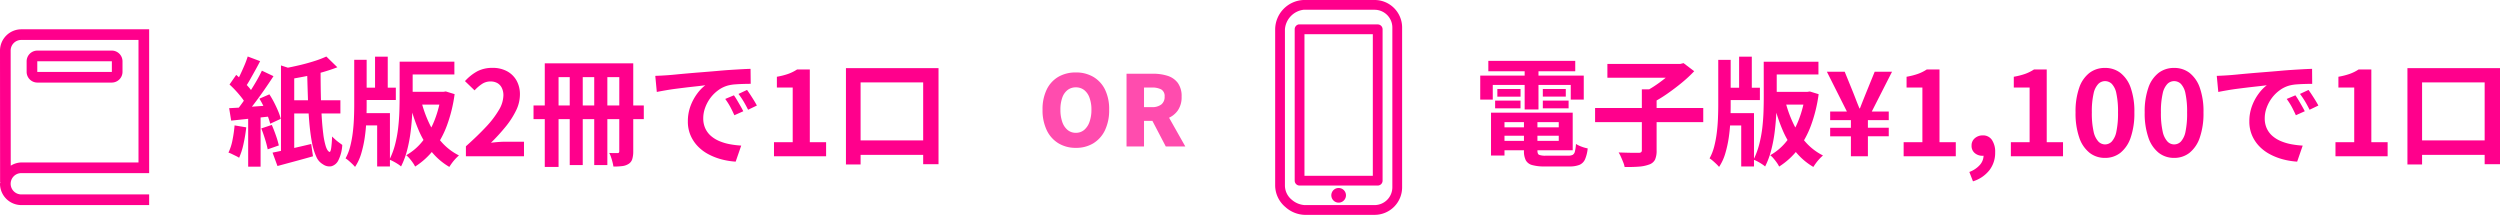
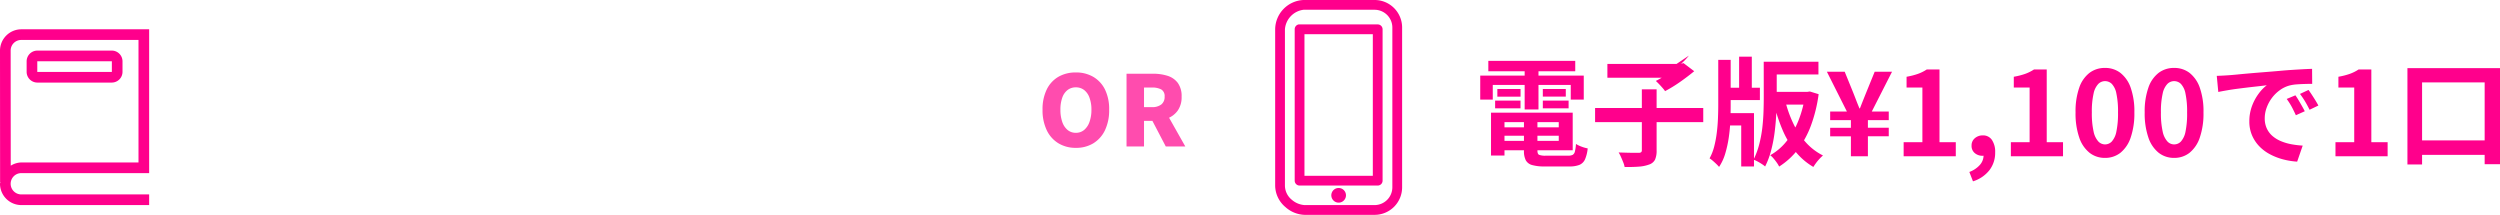
<svg xmlns="http://www.w3.org/2000/svg" width="256" height="22" viewBox="0 0 256 22">
  <defs>
    <clipPath id="clip-path">
      <rect id="長方形_147" data-name="長方形 147" width="13" height="22" fill="#ff008c" />
    </clipPath>
    <clipPath id="clip-path-2">
      <rect id="長方形_152" data-name="長方形 152" width="15.273" height="18" fill="#ff008c" />
    </clipPath>
  </defs>
  <g id="button_icon03" transform="translate(13.273 -550.5)">
    <g id="line" transform="translate(93.484 557.92)">
      <g id="line-2" data-name="line" transform="translate(0 0)">
        <path id="パス_1158" data-name="パス 1158" d="M-3.74.14A3.375,3.375,0,0,1-5.52-.325a3.135,3.135,0,0,1-1.2-1.34,4.707,4.707,0,0,1-.43-2.1,4.579,4.579,0,0,1,.43-2.075,3.029,3.029,0,0,1,1.2-1.3A3.493,3.493,0,0,1-3.74-7.58a3.455,3.455,0,0,1,1.785.45,3.077,3.077,0,0,1,1.2,1.3A4.547,4.547,0,0,1-.33-3.76a4.707,4.707,0,0,1-.43,2.1,3.146,3.146,0,0,1-1.2,1.34A3.368,3.368,0,0,1-3.74.14Zm0-1.54a1.294,1.294,0,0,0,.845-.29,1.856,1.856,0,0,0,.55-.82,3.619,3.619,0,0,0,.2-1.25A3.492,3.492,0,0,0-2.345-5a1.72,1.72,0,0,0-.55-.785,1.356,1.356,0,0,0-.845-.27,1.356,1.356,0,0,0-.845.27A1.688,1.688,0,0,0-5.13-5,3.576,3.576,0,0,0-5.32-3.76a3.706,3.706,0,0,0,.19,1.25,1.822,1.822,0,0,0,.545.82A1.294,1.294,0,0,0-3.74-1.4ZM1.45,0V-7.45H4.18a4.8,4.8,0,0,1,1.46.21,2.09,2.09,0,0,1,1.055.725A2.273,2.273,0,0,1,7.09-5.1a2.377,2.377,0,0,1-.395,1.42,2.277,2.277,0,0,1-1.055.805,4.02,4.02,0,0,1-1.46.255H3.24V0ZM3.24-4.03h.8a1.5,1.5,0,0,0,.975-.275.969.969,0,0,0,.335-.8.779.779,0,0,0-.335-.73,1.926,1.926,0,0,0-.975-.2h-.8ZM5.47,0,3.86-3.08,5.07-4.25,7.47,0Z" transform="translate(7.15 7.58)" fill="#ff008c" opacity="0.7" />
      </g>
    </g>
    <g id="_" data-name="@" transform="translate(125.467 550.5)">
-       <path id="パス_1159" data-name="パス 1159" d="M-50.658-2.964h6.8V-2.1h-6.8Zm0-1.5h7.644V-.612h-7.644v-.96h6.216v-1.92h-6.216Zm2.652.54h1.38V-.576q0,.336.162.426a1.723,1.723,0,0,0,.7.09h2.292a.985.985,0,0,0,.456-.084.526.526,0,0,0,.228-.348,4.265,4.265,0,0,0,.108-.768,2.811,2.811,0,0,0,.57.276,3.6,3.6,0,0,0,.63.18A3.659,3.659,0,0,1-41.754.318a1.1,1.1,0,0,1-.57.564,2.7,2.7,0,0,1-1.038.162h-2.532A4.472,4.472,0,0,1-47.172.9,1.043,1.043,0,0,1-47.82.408a2.088,2.088,0,0,1-.186-.972Zm-3.372-.54H-50V-.072h-1.38Zm-.276-5.3h8.9V-8.7h-8.9Zm.924,2.88h2.376v.78H-50.73ZM-50.958-5.7h2.6v.792h-2.6Zm4.884,0h2.64v.792h-2.64Zm0-1.188h2.352v.78h-2.352Zm-1.86-2.448h1.416v4.548h-1.416Zm-4.548,1.08h10.6V-5.8h-1.332V-7.3H-51.2v1.5h-1.284Zm11.76,3.312h11.076v1.452H-40.722Zm4.788-1.908h1.512V-.6a2.233,2.233,0,0,1-.162.948,1.038,1.038,0,0,1-.606.5,3.721,3.721,0,0,1-1.056.216q-.624.048-1.452.036a2.387,2.387,0,0,0-.144-.486q-.108-.27-.228-.54a3.757,3.757,0,0,0-.24-.462l.834.024q.414.012.744.012h.462a.426.426,0,0,0,.264-.06.27.27,0,0,0,.072-.216Zm-3.528-2.6h7.56V-8.04h-7.56Zm7.08,0H-32l.336-.084,1.092.828a13.538,13.538,0,0,1-1.266,1.176q-.714.588-1.482,1.122a14.168,14.168,0,0,1-1.5.918,3.985,3.985,0,0,0-.276-.348q-.168-.192-.348-.378t-.324-.318a11.2,11.2,0,0,0,1.314-.78,13.335,13.335,0,0,0,1.218-.936,6.074,6.074,0,0,0,.852-.876Zm9.576-.228h4.956v1.308h-4.956Zm-4.74,2.664h3.7v1.26h-3.7Zm4.788.42h3.972v1.308h-3.972Zm-3.216-3.6h1.3v3.912h-1.3Zm2.52.516h1.332v3.516q0,.78-.042,1.71t-.162,1.914a14.623,14.623,0,0,1-.36,1.908,8.317,8.317,0,0,1-.624,1.68,2.621,2.621,0,0,0-.348-.258Q-23.874.648-24.1.528a3.153,3.153,0,0,0-.4-.18,7.623,7.623,0,0,0,.576-1.536A12.417,12.417,0,0,0-23.6-2.9q.1-.882.126-1.716t.024-1.554Zm-4.032,5.268h3.036v5.46h-1.308v-4.2h-1.728Zm-.624-5.46h1.272v4.632q0,.792-.036,1.644a16.145,16.145,0,0,1-.162,1.7A11.745,11.745,0,0,1-27.39-.288a5.072,5.072,0,0,1-.636,1.38,3.593,3.593,0,0,0-.282-.3q-.174-.168-.354-.324A2.618,2.618,0,0,0-29,.216,5.116,5.116,0,0,0-28.524-1a11.133,11.133,0,0,0,.264-1.41q.09-.732.12-1.464t.03-1.38Zm8.9,3.276h.24l.24-.036.9.276a14.9,14.9,0,0,1-.792,3.222A9.382,9.382,0,0,1-19.974-.672a7.467,7.467,0,0,1-1.9,1.728,2.709,2.709,0,0,0-.24-.4q-.156-.222-.33-.426a2.435,2.435,0,0,0-.342-.336A5.68,5.68,0,0,0-21.1-1.554,8.383,8.383,0,0,0-19.884-3.69a11.108,11.108,0,0,0,.678-2.634Zm-2.052.876a12.026,12.026,0,0,0,.822,2.334,8.158,8.158,0,0,0,1.284,1.95,5.89,5.89,0,0,0,1.77,1.356,4.344,4.344,0,0,0-.348.336,4.682,4.682,0,0,0-.36.432q-.168.228-.276.408A6.739,6.739,0,0,1-20.22-.5,9.327,9.327,0,0,1-21.54-2.73a17.615,17.615,0,0,1-.894-2.73ZM-14.526,0V-2.04H-16.65v-.876h2.124V-3.7H-16.65v-.876h1.716l-2.052-4.08h1.824l.792,1.944q.18.444.354.9t.366.912h.048q.18-.468.36-.918t.36-.894l.792-1.944h1.776l-2.076,4.08h1.74V-3.7h-2.136v.78h2.136v.876h-2.136V0Zm5.4,0V-1.44h1.92v-5.6h-1.62v-1.1a7.251,7.251,0,0,0,1.158-.294,4.254,4.254,0,0,0,.906-.45h1.308V-1.44h1.668V0Zm7.1,2.568-.372-.96A2.669,2.669,0,0,0-1.32.888,1.468,1.468,0,0,0-.942-.084L-1-1.344-.378-.3A.9.9,0,0,1-.7-.108a1.115,1.115,0,0,1-.366.06,1.192,1.192,0,0,1-.768-.27.935.935,0,0,1-.336-.774.948.948,0,0,1,.336-.756,1.211,1.211,0,0,1,.816-.288,1.076,1.076,0,0,1,.93.462A2.166,2.166,0,0,1,.246-.4,2.913,2.913,0,0,1-.342,1.428,3.444,3.444,0,0,1-2.022,2.568ZM1.854,0V-1.44h1.92v-5.6H2.154v-1.1a7.251,7.251,0,0,0,1.158-.294,4.254,4.254,0,0,0,.906-.45H5.526V-1.44H7.194V0ZM11.49.168A2.514,2.514,0,0,1,9.912-.354a3.352,3.352,0,0,1-1.056-1.56,7.585,7.585,0,0,1-.378-2.574,7.333,7.333,0,0,1,.378-2.538A3.234,3.234,0,0,1,9.912-8.544a2.573,2.573,0,0,1,1.578-.5,2.546,2.546,0,0,1,1.584.51,3.3,3.3,0,0,1,1.05,1.518A7.281,7.281,0,0,1,14.5-4.488a7.585,7.585,0,0,1-.378,2.574,3.374,3.374,0,0,1-1.05,1.56A2.507,2.507,0,0,1,11.49.168Zm0-1.38a.955.955,0,0,0,.7-.3,2.12,2.12,0,0,0,.468-1.014,8.975,8.975,0,0,0,.168-1.962,8.733,8.733,0,0,0-.168-1.938,1.977,1.977,0,0,0-.468-.984.985.985,0,0,0-.7-.282.978.978,0,0,0-.678.282,2.01,2.01,0,0,0-.486.984,8.17,8.17,0,0,0-.18,1.938,8.4,8.4,0,0,0,.18,1.962,2.156,2.156,0,0,0,.486,1.014A.949.949,0,0,0,11.49-1.212ZM18.57.168a2.514,2.514,0,0,1-1.578-.522,3.352,3.352,0,0,1-1.056-1.56,7.585,7.585,0,0,1-.378-2.574,7.333,7.333,0,0,1,.378-2.538,3.234,3.234,0,0,1,1.056-1.518,2.573,2.573,0,0,1,1.578-.5,2.546,2.546,0,0,1,1.584.51A3.3,3.3,0,0,1,21.2-7.02a7.281,7.281,0,0,1,.378,2.532A7.585,7.585,0,0,1,21.2-1.914a3.374,3.374,0,0,1-1.05,1.56A2.507,2.507,0,0,1,18.57.168Zm0-1.38a.955.955,0,0,0,.7-.3,2.12,2.12,0,0,0,.468-1.014A8.975,8.975,0,0,0,19.9-4.488a8.733,8.733,0,0,0-.168-1.938,1.977,1.977,0,0,0-.468-.984.985.985,0,0,0-.7-.282.978.978,0,0,0-.678.282,2.01,2.01,0,0,0-.486.984,8.17,8.17,0,0,0-.18,1.938,8.4,8.4,0,0,0,.18,1.962,2.156,2.156,0,0,0,.486,1.014A.949.949,0,0,0,18.57-1.212Zm4.368-7.02q.36-.012.684-.03t.492-.03q.372-.024.918-.078t1.224-.114q.678-.06,1.446-.12t1.6-.132q.624-.06,1.242-.1t1.176-.072q.558-.03.978-.042l.012,1.536q-.324,0-.744.012t-.834.042a4.151,4.151,0,0,0-.738.114,3.013,3.013,0,0,0-1.008.486,3.766,3.766,0,0,0-.81.8,3.862,3.862,0,0,0-.534,1,3.155,3.155,0,0,0-.192,1.074,2.429,2.429,0,0,0,.21,1.038,2.284,2.284,0,0,0,.576.768,3.229,3.229,0,0,0,.858.528,5.13,5.13,0,0,0,1.062.318,9.269,9.269,0,0,0,1.182.144L31.17.552A7.469,7.469,0,0,1,29.7.312a6.215,6.215,0,0,1-1.338-.528,4.293,4.293,0,0,1-1.086-.822,3.748,3.748,0,0,1-.732-1.116,3.545,3.545,0,0,1-.27-1.41,4.44,4.44,0,0,1,.276-1.59,5.076,5.076,0,0,1,.69-1.272,4.16,4.16,0,0,1,.822-.846q-.336.048-.81.1t-1.02.114q-.546.066-1.11.138t-1.086.162q-.522.09-.942.174ZM30.99-6.24q.156.216.33.51t.342.588q.168.294.288.534l-.912.408q-.228-.5-.438-.888a7.225,7.225,0,0,0-.5-.78Zm1.344-.552q.156.216.342.5t.366.576q.18.294.3.522l-.9.432q-.24-.48-.462-.852a8.448,8.448,0,0,0-.522-.768ZM35.094,0V-1.44h1.92v-5.6h-1.62v-1.1a7.251,7.251,0,0,0,1.158-.294,4.254,4.254,0,0,0,.906-.45h1.308V-1.44h1.668V0Zm7.368-9.024h9.48V.816H50.37V-7.56H43.962V.84h-1.5Zm.72,7.4h8.172V-.144H43.182Z" transform="translate(65.319 16)" fill="#ff008c" />
+       <path id="パス_1159" data-name="パス 1159" d="M-50.658-2.964h6.8V-2.1h-6.8Zm0-1.5h7.644V-.612h-7.644v-.96h6.216v-1.92h-6.216Zm2.652.54h1.38V-.576q0,.336.162.426a1.723,1.723,0,0,0,.7.09h2.292a.985.985,0,0,0,.456-.084.526.526,0,0,0,.228-.348,4.265,4.265,0,0,0,.108-.768,2.811,2.811,0,0,0,.57.276,3.6,3.6,0,0,0,.63.18A3.659,3.659,0,0,1-41.754.318a1.1,1.1,0,0,1-.57.564,2.7,2.7,0,0,1-1.038.162h-2.532A4.472,4.472,0,0,1-47.172.9,1.043,1.043,0,0,1-47.82.408a2.088,2.088,0,0,1-.186-.972Zm-3.372-.54H-50V-.072h-1.38Zm-.276-5.3h8.9V-8.7h-8.9Zm.924,2.88h2.376v.78H-50.73ZM-50.958-5.7h2.6v.792h-2.6Zm4.884,0h2.64v.792h-2.64Zm0-1.188h2.352v.78h-2.352Zm-1.86-2.448h1.416v4.548h-1.416Zm-4.548,1.08h10.6V-5.8h-1.332V-7.3H-51.2v1.5h-1.284Zm11.76,3.312h11.076v1.452H-40.722Zm4.788-1.908h1.512V-.6a2.233,2.233,0,0,1-.162.948,1.038,1.038,0,0,1-.606.5,3.721,3.721,0,0,1-1.056.216q-.624.048-1.452.036a2.387,2.387,0,0,0-.144-.486q-.108-.27-.228-.54a3.757,3.757,0,0,0-.24-.462l.834.024q.414.012.744.012h.462a.426.426,0,0,0,.264-.06.27.27,0,0,0,.072-.216Zm-3.528-2.6h7.56V-8.04h-7.56Zm7.08,0H-32l.336-.084,1.092.828q-.714.588-1.482,1.122a14.168,14.168,0,0,1-1.5.918,3.985,3.985,0,0,0-.276-.348q-.168-.192-.348-.378t-.324-.318a11.2,11.2,0,0,0,1.314-.78,13.335,13.335,0,0,0,1.218-.936,6.074,6.074,0,0,0,.852-.876Zm9.576-.228h4.956v1.308h-4.956Zm-4.74,2.664h3.7v1.26h-3.7Zm4.788.42h3.972v1.308h-3.972Zm-3.216-3.6h1.3v3.912h-1.3Zm2.52.516h1.332v3.516q0,.78-.042,1.71t-.162,1.914a14.623,14.623,0,0,1-.36,1.908,8.317,8.317,0,0,1-.624,1.68,2.621,2.621,0,0,0-.348-.258Q-23.874.648-24.1.528a3.153,3.153,0,0,0-.4-.18,7.623,7.623,0,0,0,.576-1.536A12.417,12.417,0,0,0-23.6-2.9q.1-.882.126-1.716t.024-1.554Zm-4.032,5.268h3.036v5.46h-1.308v-4.2h-1.728Zm-.624-5.46h1.272v4.632q0,.792-.036,1.644a16.145,16.145,0,0,1-.162,1.7A11.745,11.745,0,0,1-27.39-.288a5.072,5.072,0,0,1-.636,1.38,3.593,3.593,0,0,0-.282-.3q-.174-.168-.354-.324A2.618,2.618,0,0,0-29,.216,5.116,5.116,0,0,0-28.524-1a11.133,11.133,0,0,0,.264-1.41q.09-.732.12-1.464t.03-1.38Zm8.9,3.276h.24l.24-.036.9.276a14.9,14.9,0,0,1-.792,3.222A9.382,9.382,0,0,1-19.974-.672a7.467,7.467,0,0,1-1.9,1.728,2.709,2.709,0,0,0-.24-.4q-.156-.222-.33-.426a2.435,2.435,0,0,0-.342-.336A5.68,5.68,0,0,0-21.1-1.554,8.383,8.383,0,0,0-19.884-3.69a11.108,11.108,0,0,0,.678-2.634Zm-2.052.876a12.026,12.026,0,0,0,.822,2.334,8.158,8.158,0,0,0,1.284,1.95,5.89,5.89,0,0,0,1.77,1.356,4.344,4.344,0,0,0-.348.336,4.682,4.682,0,0,0-.36.432q-.168.228-.276.408A6.739,6.739,0,0,1-20.22-.5,9.327,9.327,0,0,1-21.54-2.73a17.615,17.615,0,0,1-.894-2.73ZM-14.526,0V-2.04H-16.65v-.876h2.124V-3.7H-16.65v-.876h1.716l-2.052-4.08h1.824l.792,1.944q.18.444.354.9t.366.912h.048q.18-.468.36-.918t.36-.894l.792-1.944h1.776l-2.076,4.08h1.74V-3.7h-2.136v.78h2.136v.876h-2.136V0Zm5.4,0V-1.44h1.92v-5.6h-1.62v-1.1a7.251,7.251,0,0,0,1.158-.294,4.254,4.254,0,0,0,.906-.45h1.308V-1.44h1.668V0Zm7.1,2.568-.372-.96A2.669,2.669,0,0,0-1.32.888,1.468,1.468,0,0,0-.942-.084L-1-1.344-.378-.3A.9.9,0,0,1-.7-.108a1.115,1.115,0,0,1-.366.06,1.192,1.192,0,0,1-.768-.27.935.935,0,0,1-.336-.774.948.948,0,0,1,.336-.756,1.211,1.211,0,0,1,.816-.288,1.076,1.076,0,0,1,.93.462A2.166,2.166,0,0,1,.246-.4,2.913,2.913,0,0,1-.342,1.428,3.444,3.444,0,0,1-2.022,2.568ZM1.854,0V-1.44h1.92v-5.6H2.154v-1.1a7.251,7.251,0,0,0,1.158-.294,4.254,4.254,0,0,0,.906-.45H5.526V-1.44H7.194V0ZM11.49.168A2.514,2.514,0,0,1,9.912-.354a3.352,3.352,0,0,1-1.056-1.56,7.585,7.585,0,0,1-.378-2.574,7.333,7.333,0,0,1,.378-2.538A3.234,3.234,0,0,1,9.912-8.544a2.573,2.573,0,0,1,1.578-.5,2.546,2.546,0,0,1,1.584.51,3.3,3.3,0,0,1,1.05,1.518A7.281,7.281,0,0,1,14.5-4.488a7.585,7.585,0,0,1-.378,2.574,3.374,3.374,0,0,1-1.05,1.56A2.507,2.507,0,0,1,11.49.168Zm0-1.38a.955.955,0,0,0,.7-.3,2.12,2.12,0,0,0,.468-1.014,8.975,8.975,0,0,0,.168-1.962,8.733,8.733,0,0,0-.168-1.938,1.977,1.977,0,0,0-.468-.984.985.985,0,0,0-.7-.282.978.978,0,0,0-.678.282,2.01,2.01,0,0,0-.486.984,8.17,8.17,0,0,0-.18,1.938,8.4,8.4,0,0,0,.18,1.962,2.156,2.156,0,0,0,.486,1.014A.949.949,0,0,0,11.49-1.212ZM18.57.168a2.514,2.514,0,0,1-1.578-.522,3.352,3.352,0,0,1-1.056-1.56,7.585,7.585,0,0,1-.378-2.574,7.333,7.333,0,0,1,.378-2.538,3.234,3.234,0,0,1,1.056-1.518,2.573,2.573,0,0,1,1.578-.5,2.546,2.546,0,0,1,1.584.51A3.3,3.3,0,0,1,21.2-7.02a7.281,7.281,0,0,1,.378,2.532A7.585,7.585,0,0,1,21.2-1.914a3.374,3.374,0,0,1-1.05,1.56A2.507,2.507,0,0,1,18.57.168Zm0-1.38a.955.955,0,0,0,.7-.3,2.12,2.12,0,0,0,.468-1.014A8.975,8.975,0,0,0,19.9-4.488a8.733,8.733,0,0,0-.168-1.938,1.977,1.977,0,0,0-.468-.984.985.985,0,0,0-.7-.282.978.978,0,0,0-.678.282,2.01,2.01,0,0,0-.486.984,8.17,8.17,0,0,0-.18,1.938,8.4,8.4,0,0,0,.18,1.962,2.156,2.156,0,0,0,.486,1.014A.949.949,0,0,0,18.57-1.212Zm4.368-7.02q.36-.012.684-.03t.492-.03q.372-.024.918-.078t1.224-.114q.678-.06,1.446-.12t1.6-.132q.624-.06,1.242-.1t1.176-.072q.558-.03.978-.042l.012,1.536q-.324,0-.744.012t-.834.042a4.151,4.151,0,0,0-.738.114,3.013,3.013,0,0,0-1.008.486,3.766,3.766,0,0,0-.81.8,3.862,3.862,0,0,0-.534,1,3.155,3.155,0,0,0-.192,1.074,2.429,2.429,0,0,0,.21,1.038,2.284,2.284,0,0,0,.576.768,3.229,3.229,0,0,0,.858.528,5.13,5.13,0,0,0,1.062.318,9.269,9.269,0,0,0,1.182.144L31.17.552A7.469,7.469,0,0,1,29.7.312a6.215,6.215,0,0,1-1.338-.528,4.293,4.293,0,0,1-1.086-.822,3.748,3.748,0,0,1-.732-1.116,3.545,3.545,0,0,1-.27-1.41,4.44,4.44,0,0,1,.276-1.59,5.076,5.076,0,0,1,.69-1.272,4.16,4.16,0,0,1,.822-.846q-.336.048-.81.1t-1.02.114q-.546.066-1.11.138t-1.086.162q-.522.09-.942.174ZM30.99-6.24q.156.216.33.51t.342.588q.168.294.288.534l-.912.408q-.228-.5-.438-.888a7.225,7.225,0,0,0-.5-.78Zm1.344-.552q.156.216.342.5t.366.576q.18.294.3.522l-.9.432q-.24-.48-.462-.852a8.448,8.448,0,0,0-.522-.768ZM35.094,0V-1.44h1.92v-5.6h-1.62v-1.1a7.251,7.251,0,0,0,1.158-.294,4.254,4.254,0,0,0,.906-.45h1.308V-1.44h1.668V0Zm7.368-9.024h9.48V.816H50.37V-7.56H43.962V.84h-1.5Zm.72,7.4h8.172V-.144H43.182Z" transform="translate(65.319 16)" fill="#ff008c" />
      <g id="icon" transform="translate(-6.228)">
        <g id="icon-2" data-name="icon" transform="translate(-14.998)">
          <g id="グループ_74" data-name="グループ 74" transform="translate(13.063)" clip-path="url(#clip-path)">
            <path id="パス_964" data-name="パス 964" d="M2.907,0A3.035,3.035,0,0,0,0,3V19a2.9,2.9,0,0,0,1.047,2.2A3.084,3.084,0,0,0,3,22h7.2A2.817,2.817,0,0,0,13,19.2V2.8A2.817,2.817,0,0,0,10.2,0Zm0,1h7.3A1.825,1.825,0,0,1,12,2.8V19.2A1.825,1.825,0,0,1,10.2,21H3a2.231,2.231,0,0,1-1.3-.547A1.887,1.887,0,0,1,1,19V3A2.182,2.182,0,0,1,2.907,1m-.5,1.5A.5.5,0,0,0,2,3V18.5a.5.5,0,0,0,.5.5h8a.5.5,0,0,0,.5-.5V3a.5.5,0,0,0-.5-.5H2.406ZM3,3.5h7V18H3ZM6.5,19.25a.75.75,0,1,0,.75.75.75.75,0,0,0-.75-.75" transform="translate(0 0)" fill="#ff008c" />
          </g>
        </g>
      </g>
    </g>
    <g id="_2" data-name="@" transform="translate(-15.109 553.5)">
-       <path id="パス_1157" data-name="パス 1157" d="M-31.5-9.3l1.356.444V-.144H-31.5Zm-.864,8.928q.744-.144,1.812-.384t2.148-.5l.18,1.26q-.924.264-1.884.522T-31.86,1Zm5.508-9.84,1.128,1.1q-.708.276-1.554.516t-1.728.414q-.882.174-1.7.306a3.506,3.506,0,0,0-.18-.576A3.594,3.594,0,0,0-31.152-9q.78-.144,1.566-.33t1.5-.414A10.569,10.569,0,0,0-26.856-10.212Zm-3.888,4.476h5.328V-4.38h-5.328Zm1.92-3h1.38q0,1.212.024,2.388t.084,2.2q.06,1.026.162,1.83a7.42,7.42,0,0,0,.258,1.29q.156.486.372.582.12.048.186-.4a10.743,10.743,0,0,0,.09-1.176q.132.132.318.3a4.676,4.676,0,0,0,.384.312q.2.144.342.252a3.941,3.941,0,0,1-.4,1.572,1.133,1.133,0,0,1-.72.612,1.136,1.136,0,0,1-.858-.2,1.616,1.616,0,0,1-.69-.8,6.257,6.257,0,0,1-.45-1.506q-.168-.906-.264-2.058t-.138-2.466Q-28.788-7.32-28.824-8.736ZM-34.86-4.3h1.272V1.068H-34.86Zm-.048-5.916,1.272.48q-.24.468-.51.954t-.522.93q-.252.444-.492.792l-.972-.42q.216-.36.444-.84t.438-.972A9.267,9.267,0,0,0-34.908-10.212Zm1.452,1.452,1.188.564q-.444.684-.966,1.434t-1.044,1.434q-.522.684-.99,1.2l-.84-.48q.336-.408.7-.924t.726-1.074q.36-.558.678-1.11T-33.456-8.76Zm-3.312,1.416.684-.984q.312.264.642.588t.612.642A3.04,3.04,0,0,1-34.4-6.5l-.72,1.128a3.937,3.937,0,0,0-.414-.636q-.27-.348-.594-.7T-36.768-7.344Zm3.06,1.452,1.02-.444a9.118,9.118,0,0,1,.486.84q.234.456.414.888a5.282,5.282,0,0,1,.264.78l-1.08.5a7.152,7.152,0,0,0-.252-.78q-.168-.444-.384-.912A8.222,8.222,0,0,0-33.708-5.892Zm-3.1.972q.84-.036,2.016-.126T-32.4-5.22l.036,1.116-2.226.24-2.01.216Zm3.288,2.076,1.08-.36q.216.492.42,1.08a9.424,9.424,0,0,1,.3,1.02l-1.14.4a10.06,10.06,0,0,0-.27-1.032Q-33.312-2.34-33.516-2.844Zm-2.736-.312,1.2.2a16.1,16.1,0,0,1-.282,1.7,7.131,7.131,0,0,1-.45,1.416,2.365,2.365,0,0,0-.318-.18l-.408-.2a2.636,2.636,0,0,0-.366-.15,5.1,5.1,0,0,0,.414-1.284A13.08,13.08,0,0,0-36.252-3.156ZM-18.7-9.684h4.956v1.308H-18.7Zm-4.74,2.664h3.7v1.26h-3.7Zm4.788.42h3.972v1.308h-3.972Zm-3.216-3.6h1.3v3.912h-1.3Zm2.52.516h1.332v3.516q0,.78-.042,1.71t-.162,1.914a14.623,14.623,0,0,1-.36,1.908,8.317,8.317,0,0,1-.624,1.68,2.621,2.621,0,0,0-.348-.258q-.216-.138-.444-.258a3.153,3.153,0,0,0-.4-.18,7.623,7.623,0,0,0,.576-1.536,12.417,12.417,0,0,0,.318-1.71q.1-.882.126-1.716t.024-1.554Zm-4.032,5.268h3.036v5.46h-1.308v-4.2h-1.728ZM-24-9.876h1.272v4.632q0,.792-.036,1.644a16.145,16.145,0,0,1-.162,1.7A11.745,11.745,0,0,1-23.28-.288a5.072,5.072,0,0,1-.636,1.38,3.593,3.593,0,0,0-.282-.3q-.174-.168-.354-.324a2.618,2.618,0,0,0-.336-.252A5.116,5.116,0,0,0-24.414-1a11.133,11.133,0,0,0,.264-1.41q.09-.732.12-1.464t.03-1.38ZM-15.1-6.6h.24l.24-.036.9.276a14.9,14.9,0,0,1-.792,3.222A9.381,9.381,0,0,1-15.864-.672a7.467,7.467,0,0,1-1.9,1.728,2.709,2.709,0,0,0-.24-.4q-.156-.222-.33-.426a2.435,2.435,0,0,0-.342-.336,5.68,5.68,0,0,0,1.68-1.446A8.383,8.383,0,0,0-15.774-3.69,11.108,11.108,0,0,0-15.1-6.324Zm-2.052.876a12.026,12.026,0,0,0,.822,2.334,8.158,8.158,0,0,0,1.284,1.95,5.89,5.89,0,0,0,1.77,1.356,4.343,4.343,0,0,0-.348.336,4.682,4.682,0,0,0-.36.432q-.168.228-.276.408A6.739,6.739,0,0,1-16.11-.5,9.327,9.327,0,0,1-17.43-2.73a17.615,17.615,0,0,1-.894-2.73ZM-12.564,0V-1.02q1.212-1.08,2.07-2A9.618,9.618,0,0,0-9.18-4.746a3.021,3.021,0,0,0,.456-1.482,1.724,1.724,0,0,0-.156-.756,1.135,1.135,0,0,0-.45-.5,1.4,1.4,0,0,0-.726-.174,1.549,1.549,0,0,0-.882.27,3.992,3.992,0,0,0-.738.642l-.984-.948a4.821,4.821,0,0,1,1.278-1.014,3.312,3.312,0,0,1,1.554-.342,3.034,3.034,0,0,1,1.47.342,2.441,2.441,0,0,1,.978.954,2.864,2.864,0,0,1,.348,1.44,3.754,3.754,0,0,1-.4,1.638A8.529,8.529,0,0,1-8.508-3.012,19.9,19.9,0,0,1-10-1.38q.348-.048.75-.078t.714-.03h1.92V0Zm8.076-9.516H3.924V-8.1h-7V1.092H-4.488Zm7.632,0H4.572V-.492a2.693,2.693,0,0,1-.1.78A.88.88,0,0,1,4.1.78a1.541,1.541,0,0,1-.66.228,7.359,7.359,0,0,1-.9.048,3.494,3.494,0,0,0-.09-.444Q2.388.36,2.3.1a2.143,2.143,0,0,0-.192-.438q.264.012.516.012h.348a.156.156,0,0,0,.132-.048.239.239,0,0,0,.036-.144ZM-5.64-5.2H5.652v1.4H-5.64ZM-1.932-9.06H-.6V.9H-1.932Zm2.508,0H1.92V.9H.576Zm6.252.828q.36-.012.684-.03T8-8.292q.372-.024.918-.078t1.224-.114q.678-.06,1.446-.12t1.6-.132q.624-.06,1.242-.1t1.176-.072q.558-.03.978-.042L16.6-7.416q-.324,0-.744.012t-.834.042a4.151,4.151,0,0,0-.738.114,3.013,3.013,0,0,0-1.008.486,3.766,3.766,0,0,0-.81.8,3.863,3.863,0,0,0-.534,1,3.155,3.155,0,0,0-.192,1.074,2.429,2.429,0,0,0,.21,1.038,2.284,2.284,0,0,0,.576.768,3.229,3.229,0,0,0,.858.528,5.13,5.13,0,0,0,1.062.318,9.269,9.269,0,0,0,1.182.144L15.06.552a7.469,7.469,0,0,1-1.47-.24,6.215,6.215,0,0,1-1.338-.528,4.293,4.293,0,0,1-1.086-.822,3.748,3.748,0,0,1-.732-1.116,3.545,3.545,0,0,1-.27-1.41,4.44,4.44,0,0,1,.276-1.59,5.076,5.076,0,0,1,.69-1.272,4.16,4.16,0,0,1,.822-.846q-.336.048-.81.1t-1.02.114q-.546.066-1.11.138t-1.086.162q-.522.09-.942.174ZM14.88-6.24q.156.216.33.51t.342.588q.168.294.288.534l-.912.408q-.228-.5-.438-.888a7.225,7.225,0,0,0-.5-.78Zm1.344-.552q.156.216.342.5t.366.576q.18.294.3.522l-.9.432q-.24-.48-.462-.852a8.448,8.448,0,0,0-.522-.768ZM18.984,0V-1.44H20.9v-5.6h-1.62v-1.1a7.251,7.251,0,0,0,1.158-.294,4.254,4.254,0,0,0,.906-.45h1.308V-1.44h1.668V0Zm7.368-9.024h9.48V.816H34.26V-7.56H27.852V.84h-1.5Zm.72,7.4h8.172V-.144H27.072Z" transform="translate(62.109 13)" fill="#ff008c" />
      <g id="icon-3" data-name="icon" transform="translate(-4.231)">
        <g id="icon-4" data-name="icon" transform="translate(-3.998)">
          <g id="グループ_80" data-name="グループ 80" transform="translate(10.065 0)">
            <g id="グループ_79" data-name="グループ 79" transform="translate(0 0)" clip-path="url(#clip-path-2)">
              <path id="パス_966" data-name="パス 966" d="M.009,15.645H.034c0,.06-.034.111-.034.172A2.189,2.189,0,0,0,2.182,18H15.273V16.909H2.182a1.091,1.091,0,0,1,0-2.182H15.273V0H2.182A2.189,2.189,0,0,0,0,2.182ZM2.182,1.091h12V13.636h-12a2.112,2.112,0,0,0-1.082.332L1.091,2.182A1.082,1.082,0,0,1,2.182,1.091M3.818,2.182A1.1,1.1,0,0,0,2.727,3.272V4.364A1.1,1.1,0,0,0,3.818,5.455h7.636a1.1,1.1,0,0,0,1.091-1.091V3.272a1.1,1.1,0,0,0-1.091-1.091Zm0,1.091h7.636V4.363H3.818ZM0,7.636l0,2.182" transform="translate(0 0)" fill="#ff008c" />
            </g>
          </g>
        </g>
      </g>
    </g>
  </g>
</svg>